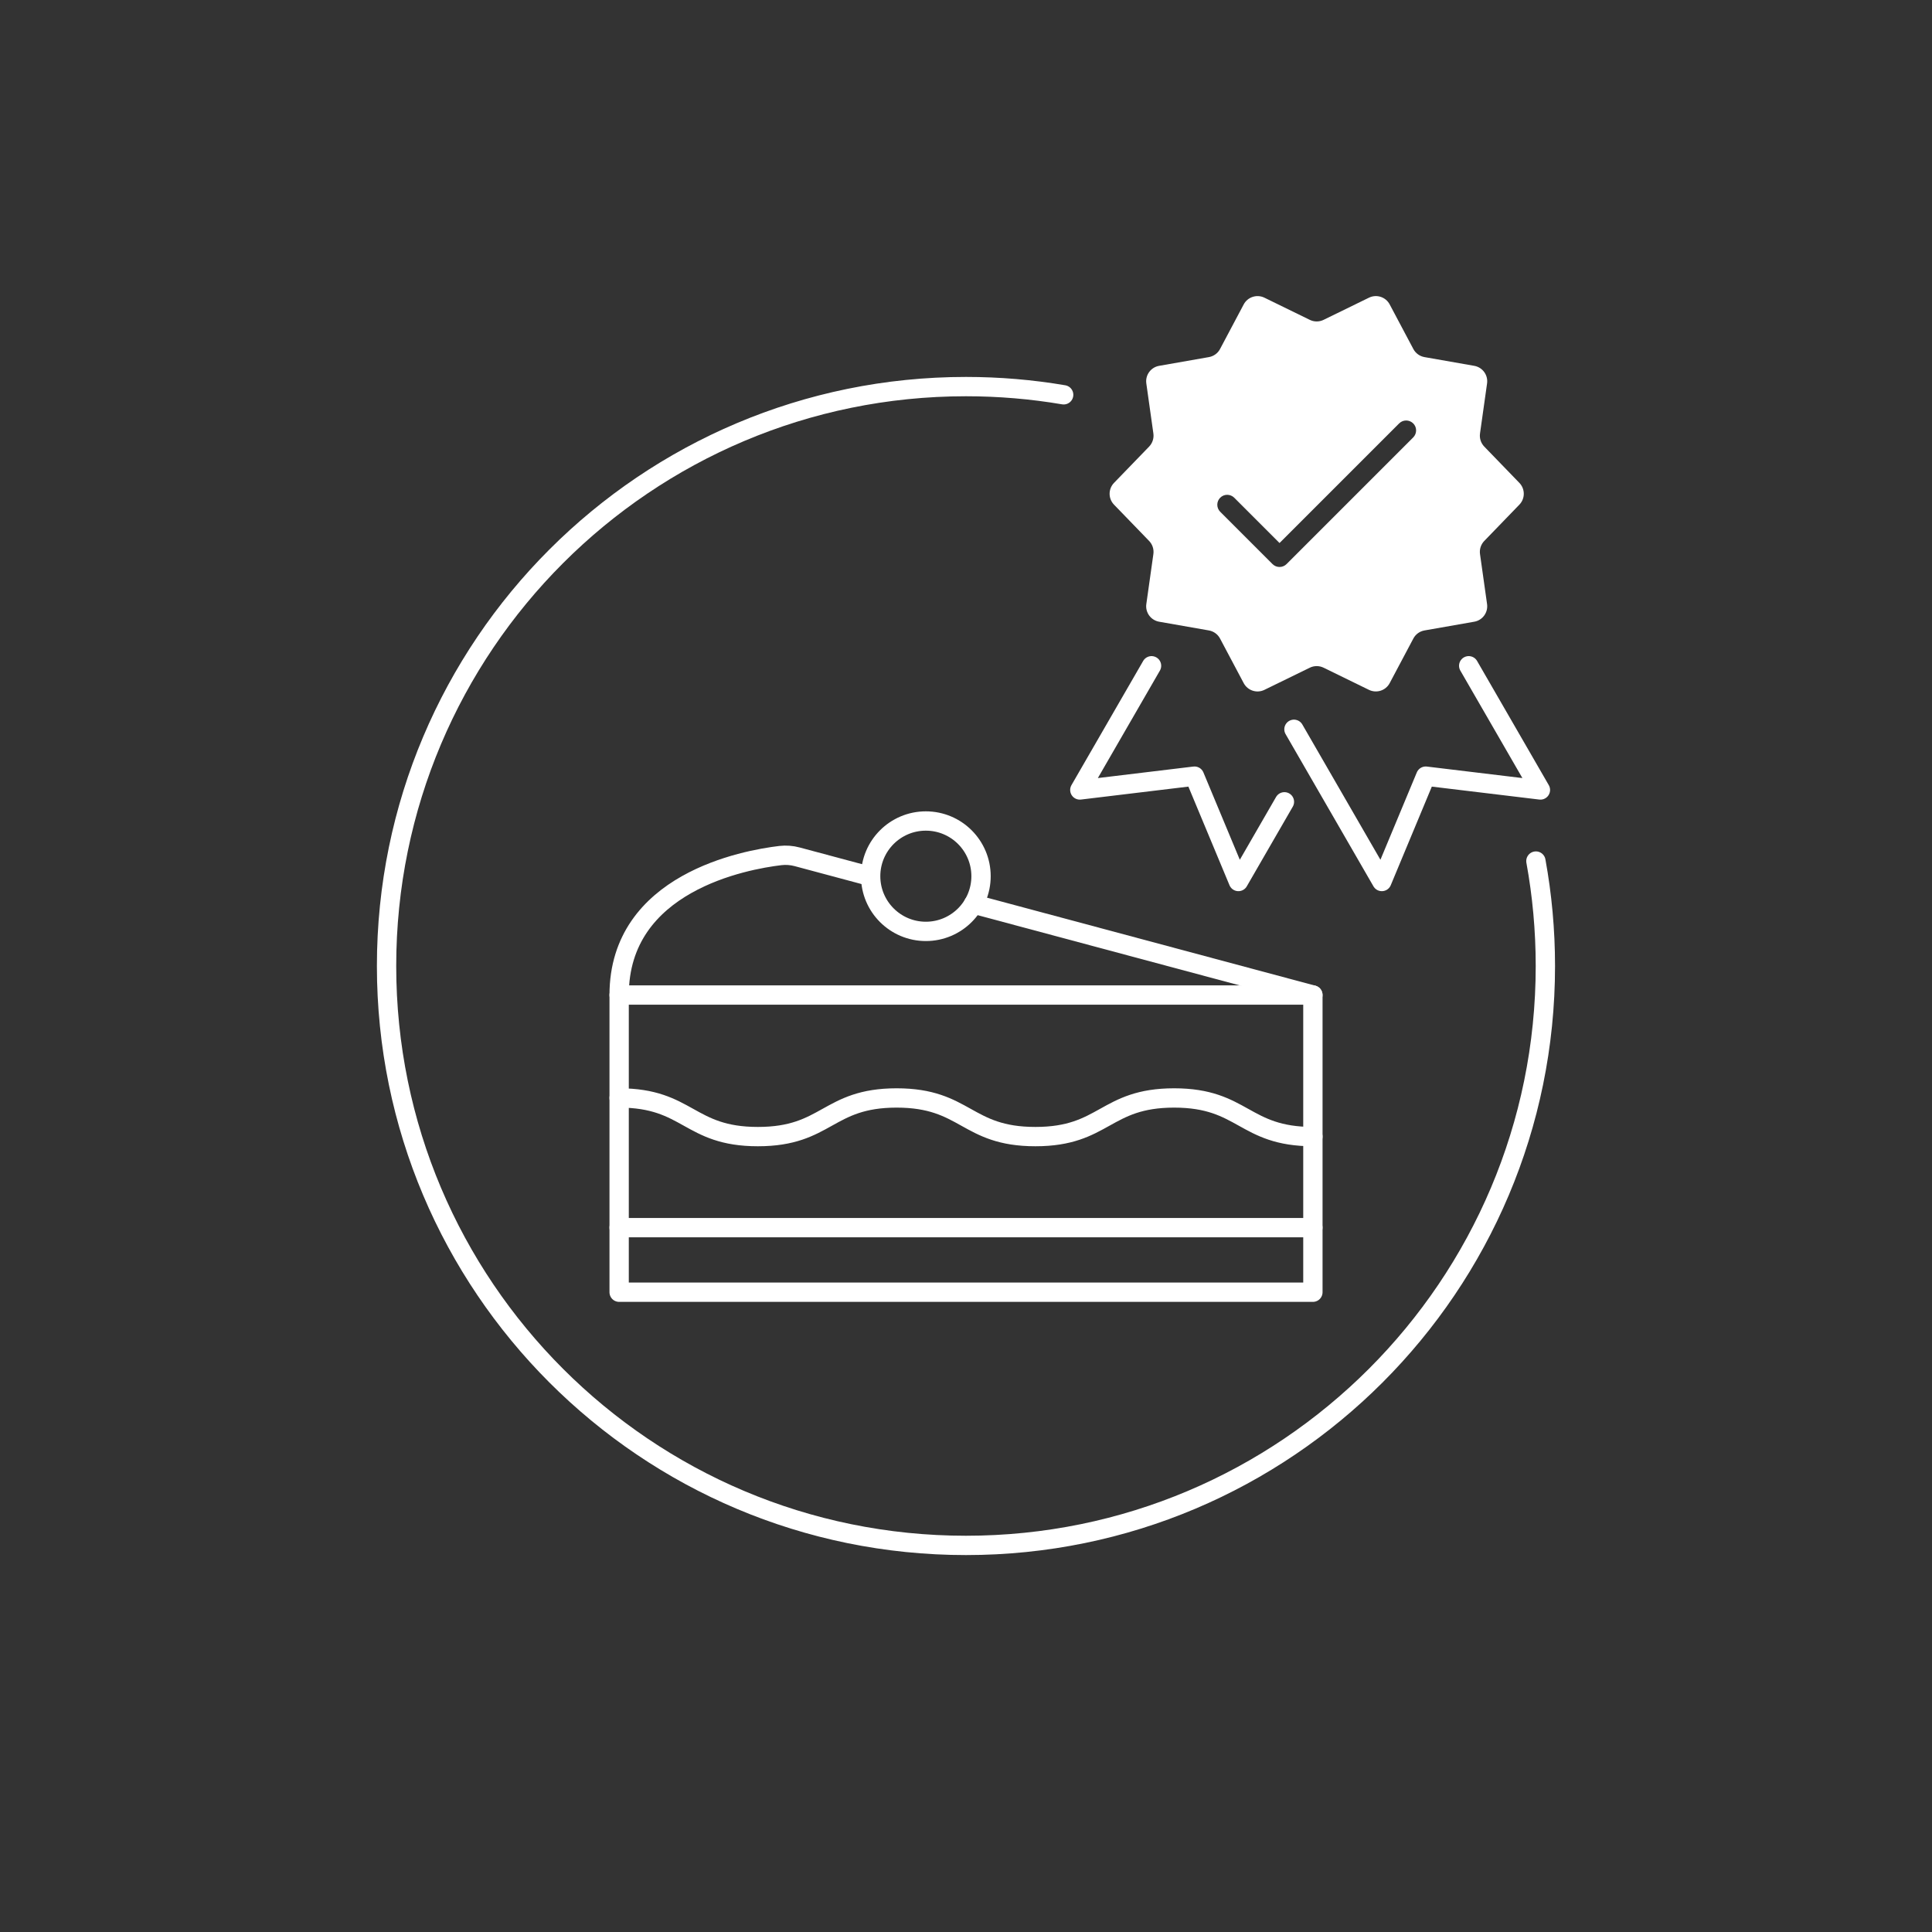
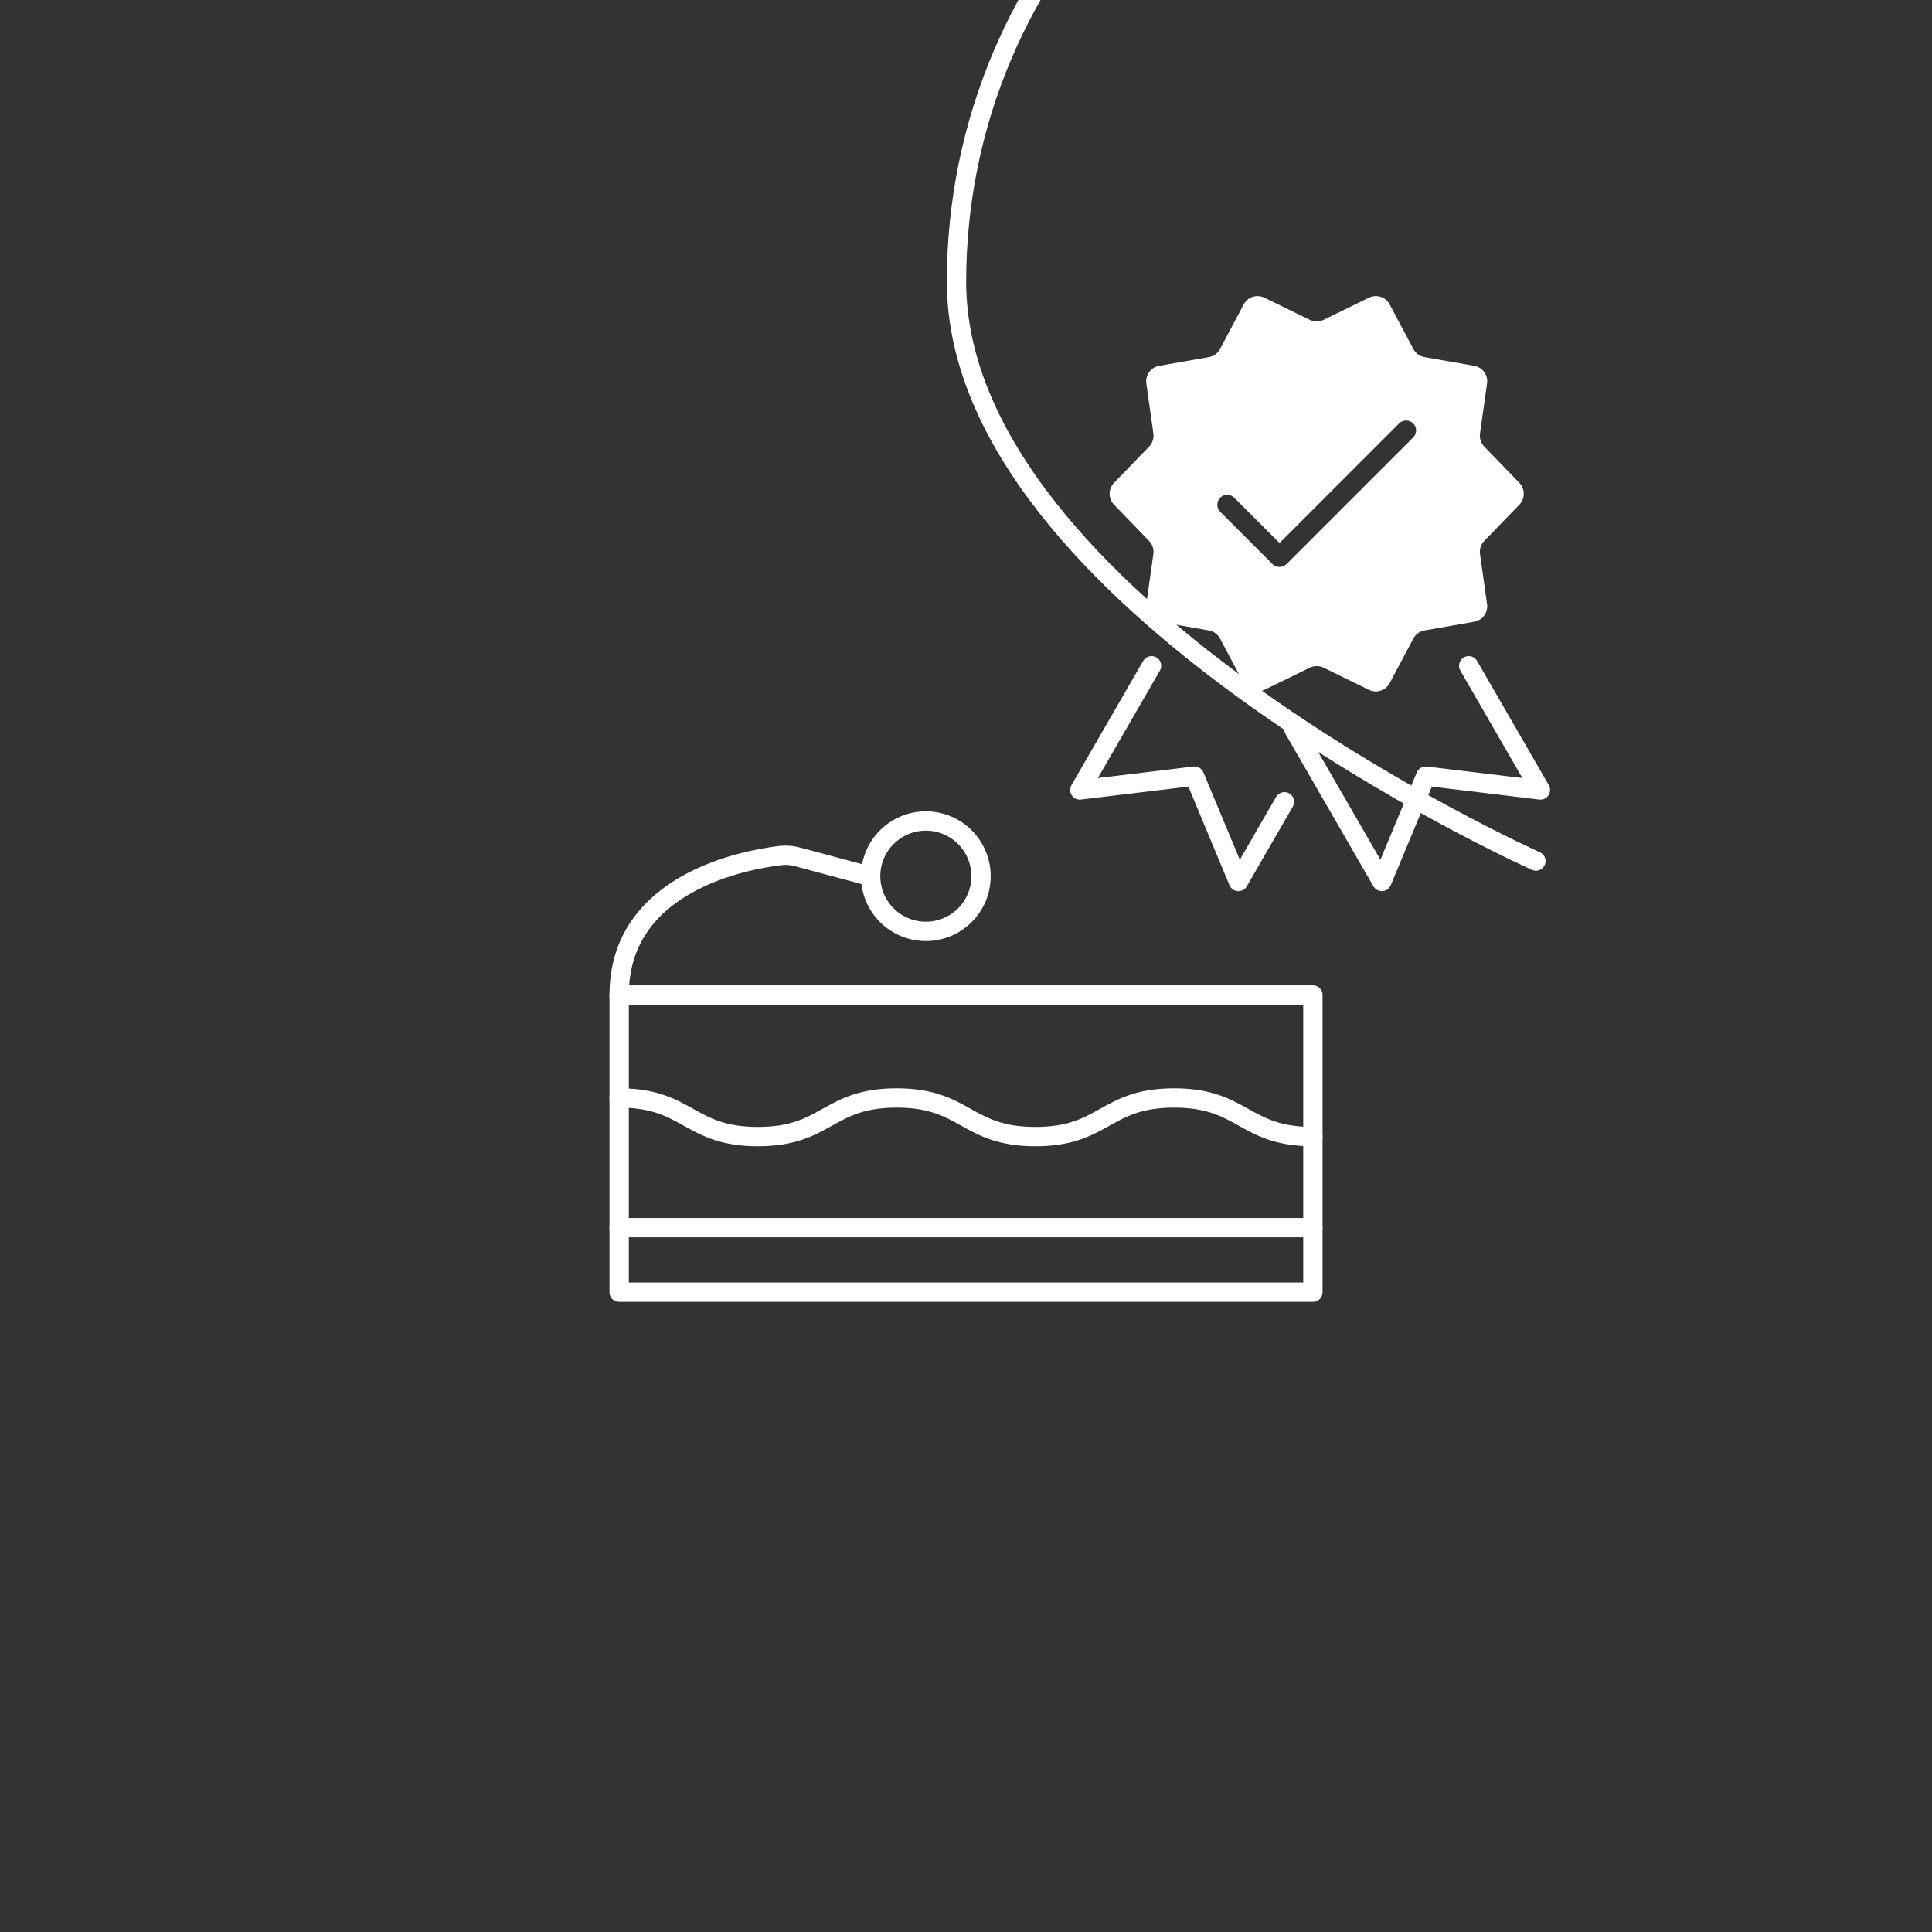
<svg xmlns="http://www.w3.org/2000/svg" id="Layer_1" data-name="Layer 1" viewBox="0 0 600 600">
  <rect x="0" y="0" width="600" height="600" fill="#333333" stroke="none" />
  <defs>
    <style>
      .cls-1 {
        fill: #fff;
      }

      .cls-2 {
        fill: none;
        stroke: #fff;
        stroke-linecap: round;
        stroke-linejoin: round;
        stroke-width: 6px;
      }
    </style>
  </defs>
  <g>
    <polyline class="cls-2" points="357.62 206.76 335.35 245.33 370.96 241.04 384.6 273.76 398.89 249.01" />
    <polyline class="cls-2" points="456.12 206.76 478.39 245.33 442.77 241.04 429.14 273.76 401.85 226.49" />
    <path class="cls-1" d="M471.85,156.73c1.83-1.89,1.83-4.88,0-6.77l-10.9-11.27c-1.04-1.08-1.53-2.58-1.32-4.07l2.19-15.53c.37-2.6-1.39-5.02-3.98-5.48l-15.45-2.71c-1.48-.26-2.76-1.19-3.46-2.51l-7.35-13.85c-1.23-2.32-4.08-3.25-6.44-2.09l-14.09,6.88c-1.35.66-2.93.66-4.28,0l-14.09-6.88c-2.36-1.15-5.21-.23-6.44,2.09l-7.35,13.85c-.7,1.33-1.98,2.25-3.46,2.51l-15.45,2.71c-2.59.45-4.35,2.88-3.98,5.48l2.19,15.53c.21,1.49-.28,2.99-1.32,4.07l-10.9,11.27c-1.83,1.89-1.83,4.88,0,6.77l10.9,11.27c1.04,1.08,1.53,2.58,1.32,4.07l-2.19,15.53c-.37,2.6,1.39,5.02,3.98,5.48l15.45,2.71c1.48.26,2.76,1.19,3.46,2.51l7.35,13.85c1.23,2.32,4.08,3.25,6.44,2.09l14.09-6.88c1.35-.66,2.93-.66,4.28,0l14.09,6.88c2.36,1.15,5.21.23,6.44-2.09l7.35-13.85c.7-1.33,1.98-2.25,3.46-2.51l15.45-2.71c2.59-.45,4.35-2.88,3.98-5.48l-2.19-15.53c-.21-1.49.28-2.99,1.32-4.07l10.9-11.27ZM438.87,135.86l-39.32,39.32c-.6.6-1.39.9-2.18.9s-1.58-.3-2.18-.9l-16.25-16.25c-1.2-1.2-1.2-3.15,0-4.36s3.15-1.2,4.36,0l14.07,14.07,37.15-37.15c1.2-1.2,3.15-1.2,4.36,0s1.2,3.15,0,4.36Z" />
  </g>
-   <path class="cls-2" d="M476.99,267.41c1.93,10.57,2.94,21.46,2.94,32.59,0,99.38-80.56,179.94-179.94,179.94s-179.94-80.56-179.94-179.94,80.56-179.94,179.94-179.94c10.34,0,20.47.87,30.34,2.55" />
+   <path class="cls-2" d="M476.99,267.41s-179.94-80.56-179.94-179.94,80.56-179.94,179.94-179.94c10.34,0,20.47.87,30.34,2.55" />
  <g>
    <rect class="cls-2" x="192.28" y="309.01" width="215.45" height="92.3" />
    <path class="cls-2" d="M270.04,272.11l-22.46-6.02c-1.7-.46-3.47-.59-5.22-.39-10.91,1.29-50.08,8.35-50.08,43.3" />
-     <line class="cls-2" x1="407.72" y1="309.01" x2="302.32" y2="280.76" />
    <line class="cls-2" x1="192.28" y1="381.25" x2="407.72" y2="381.25" />
    <path class="cls-2" d="M192.28,340.98c21.54,0,21.54,12,43.09,12s21.54-12,43.09-12,21.54,12,43.09,12,21.55-12,43.09-12,21.55,12,43.09,12" />
    <circle class="cls-2" cx="287.53" cy="272.11" r="17.14" />
  </g>
</svg>